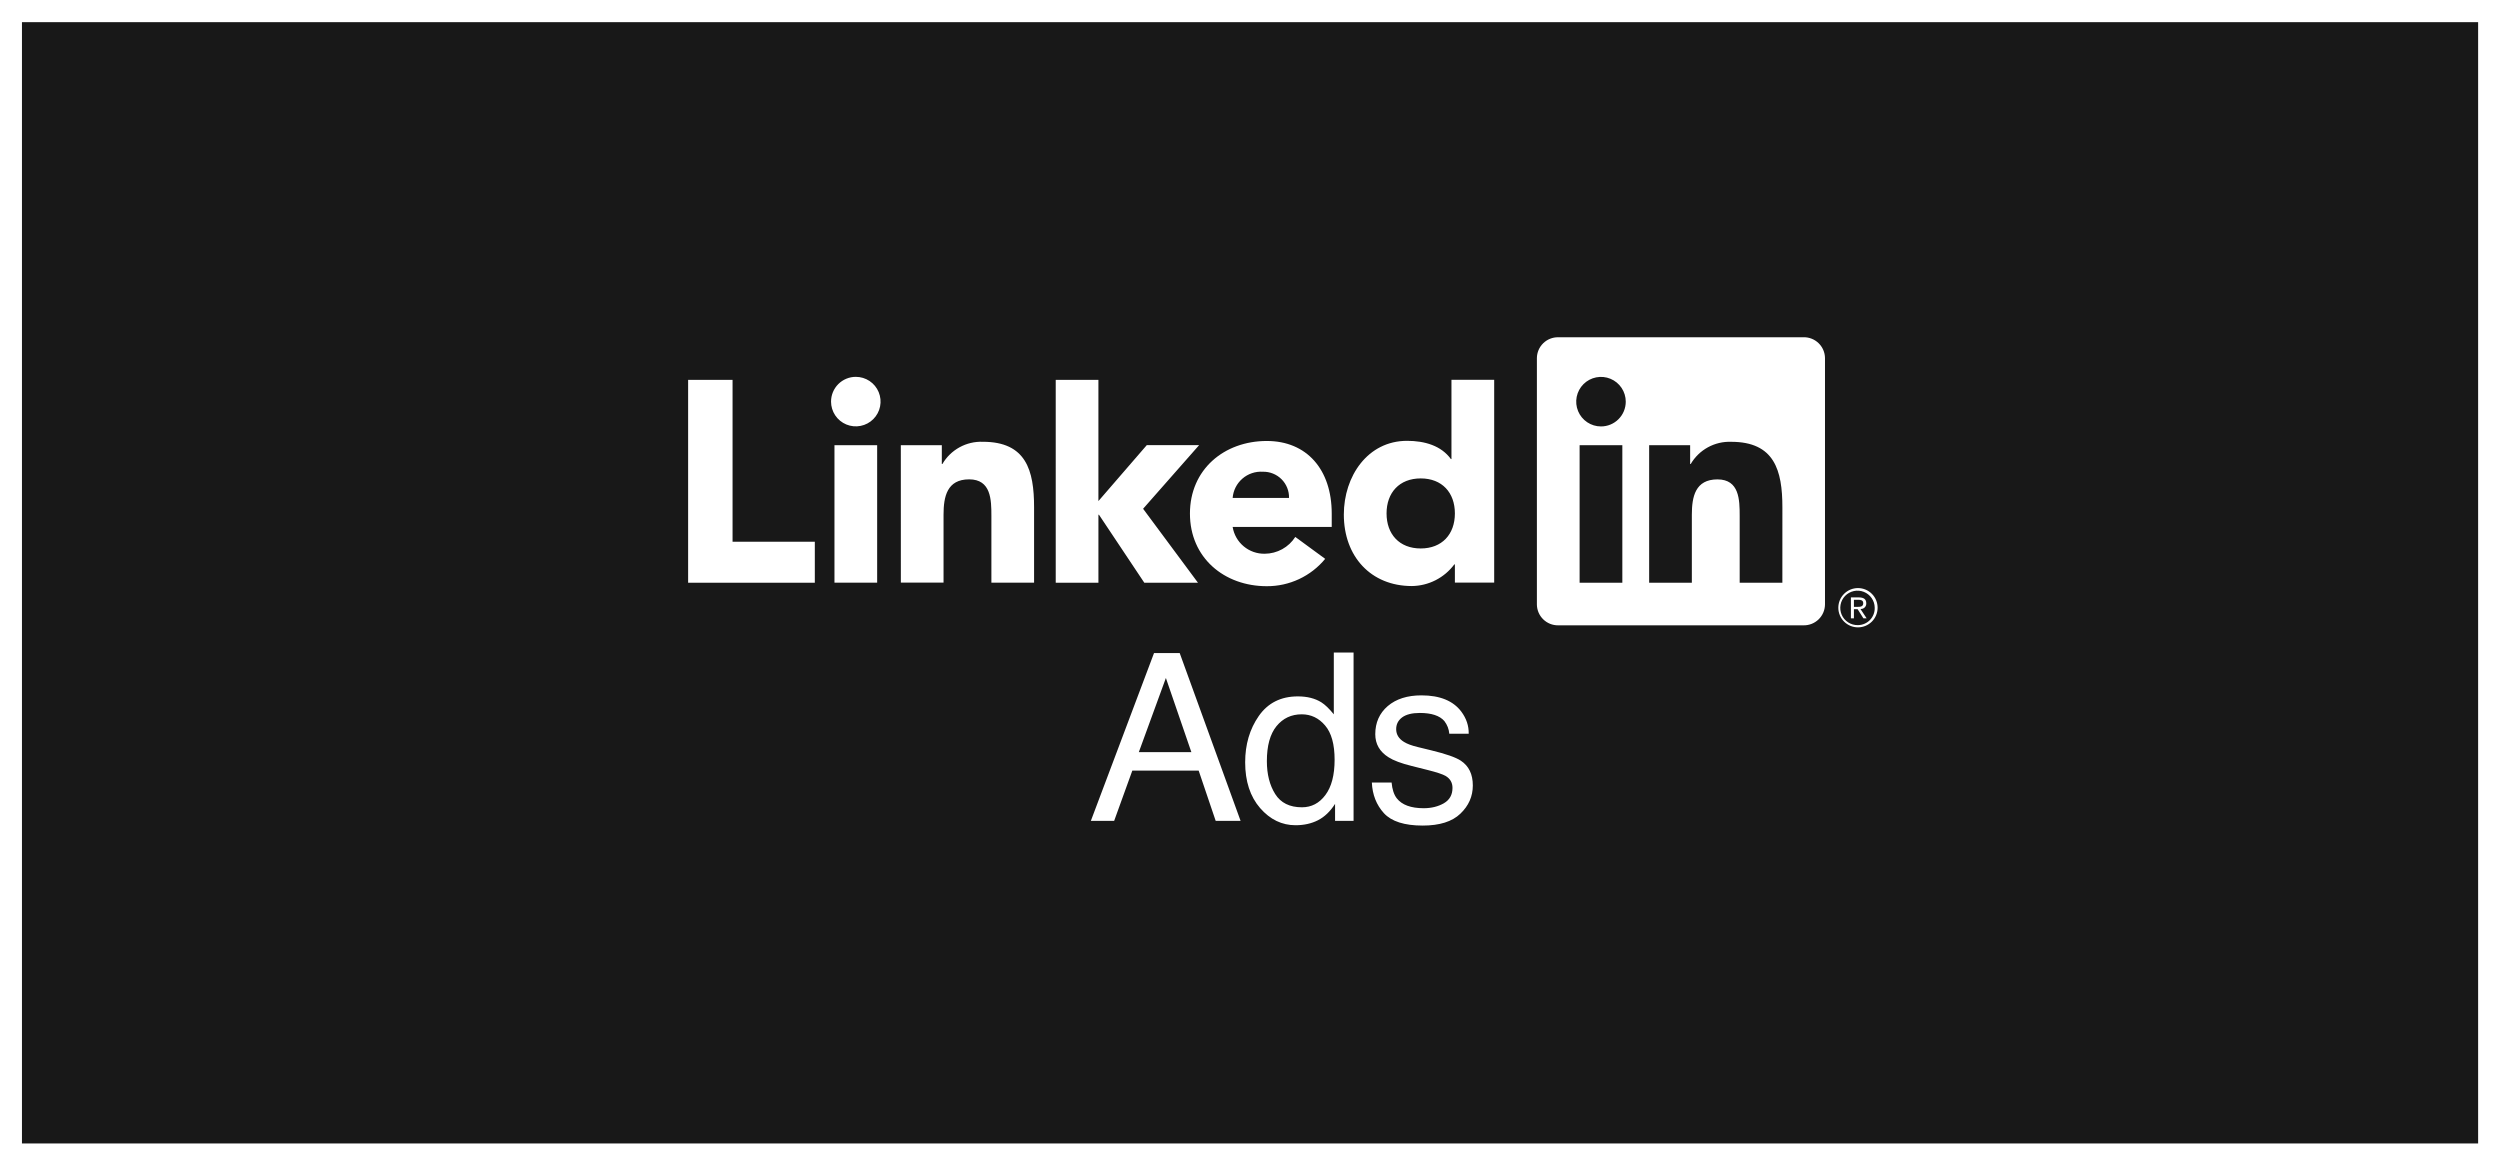
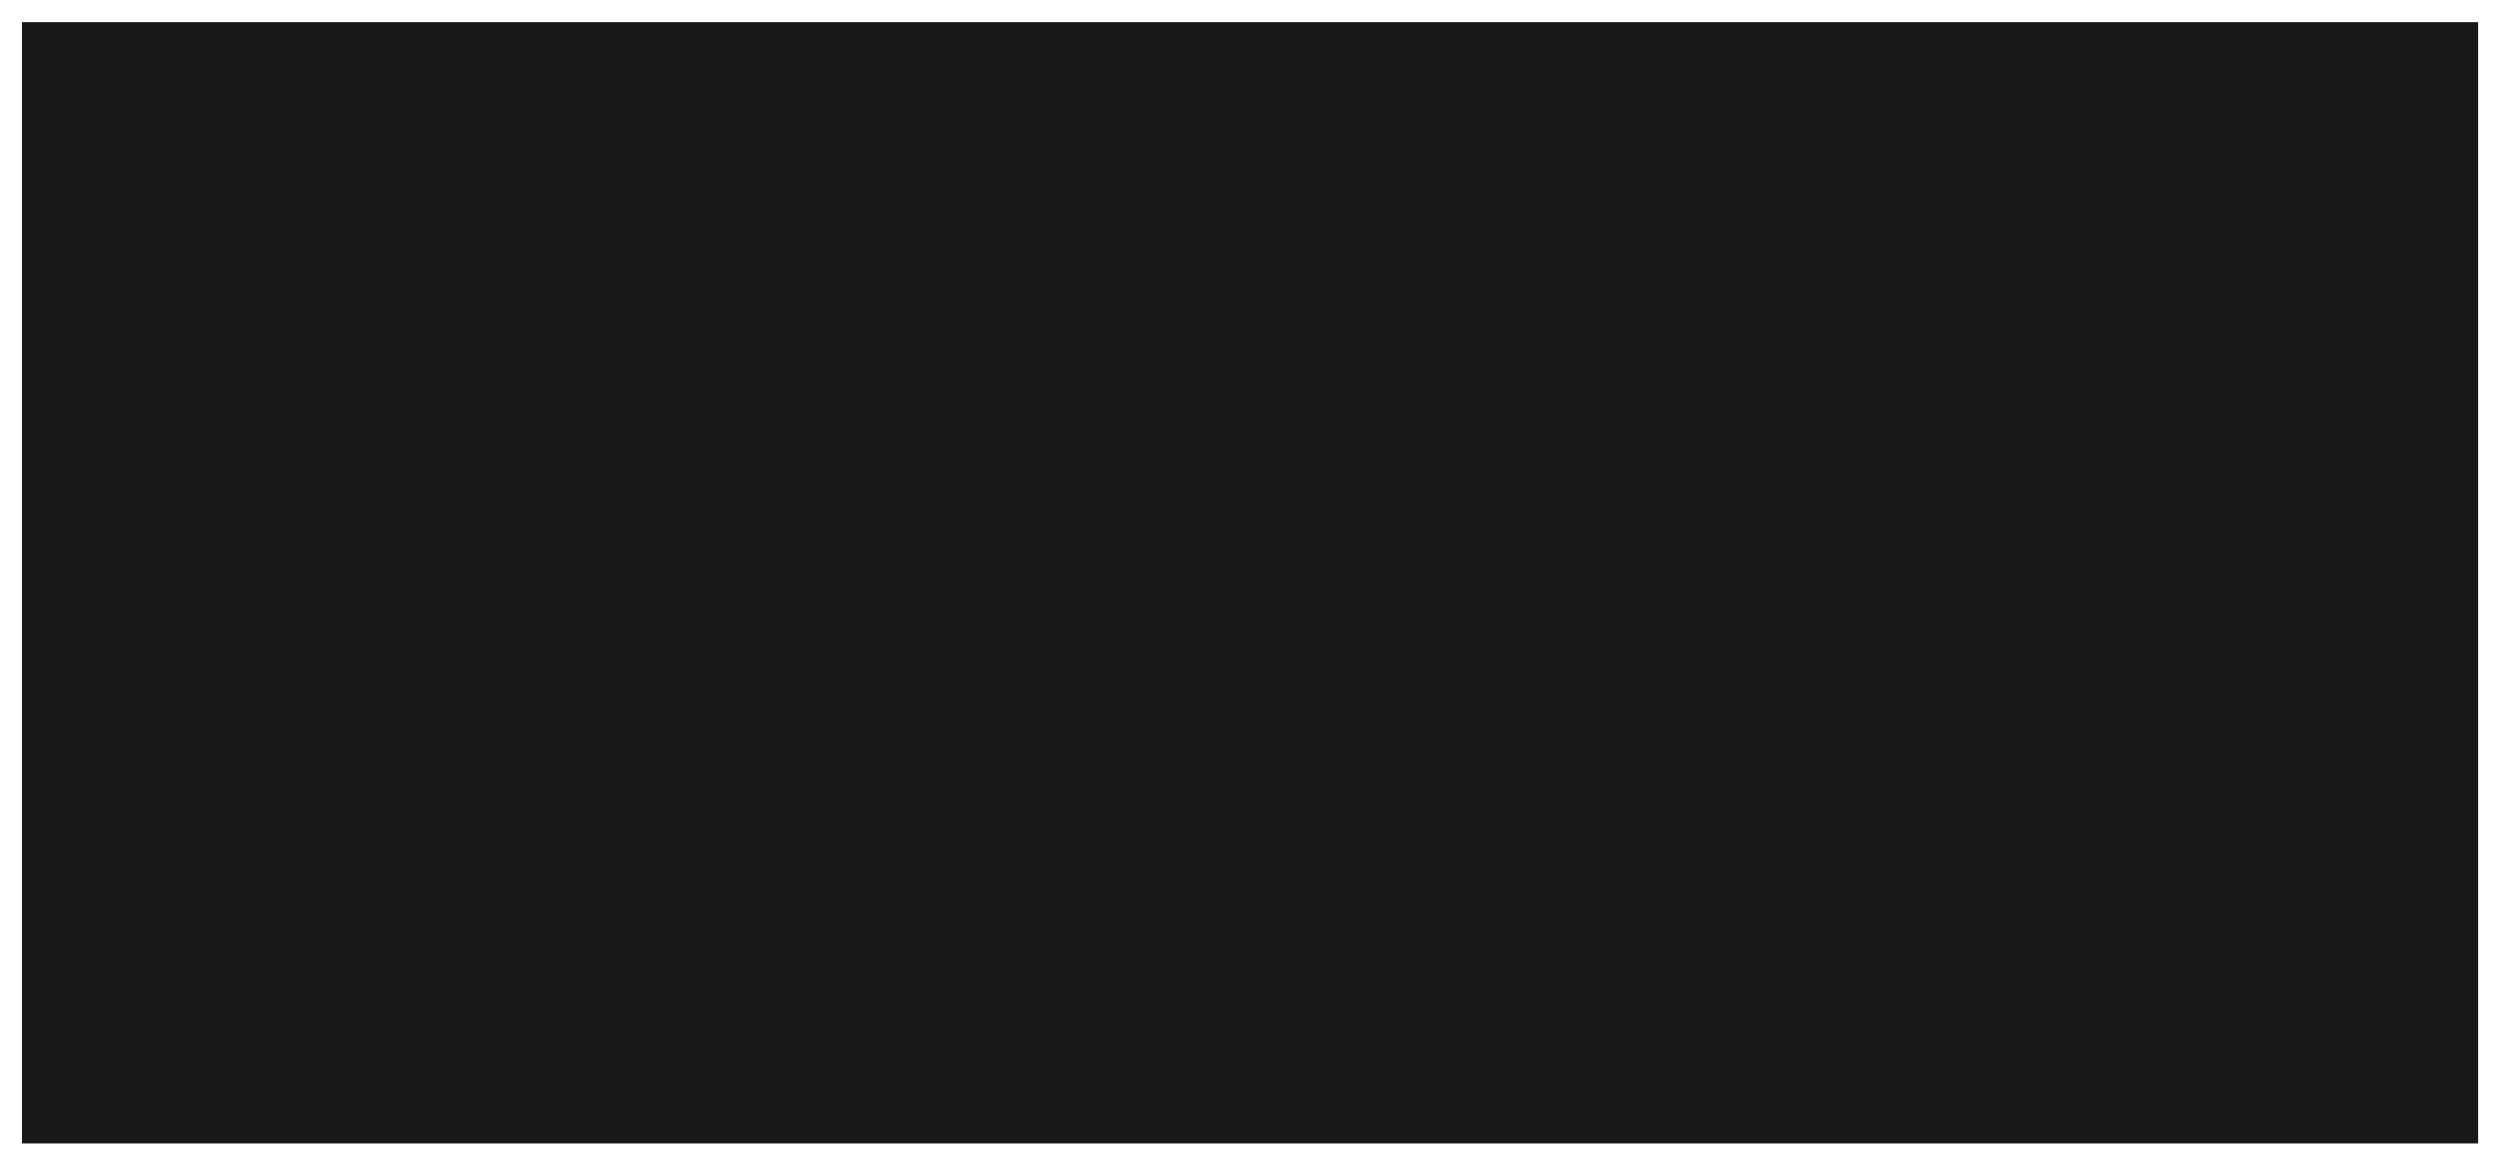
<svg xmlns="http://www.w3.org/2000/svg" width="304" height="142" viewBox="0 0 304 142" fill="none">
  <g filter="url(#filter0_d_9382_21732)">
    <rect width="298.67" height="136.349" transform="translate(2.67 1.695)" fill="#181818" />
-     <path d="M225.906 70.51C225.274 70.516 224.671 70.772 224.228 71.222C223.784 71.672 223.537 72.279 223.54 72.91C223.543 73.542 223.796 74.147 224.244 74.592C224.691 75.037 225.297 75.288 225.929 75.288C226.56 75.288 227.166 75.037 227.614 74.592C228.062 74.147 228.315 73.542 228.318 72.91C228.321 72.279 228.074 71.672 227.63 71.222C227.187 70.772 226.583 70.516 225.952 70.51H225.906ZM225.906 75.014C225.492 75.021 225.085 74.905 224.736 74.68C224.388 74.456 224.114 74.133 223.949 73.753C223.785 73.373 223.736 72.953 223.81 72.545C223.884 72.138 224.077 71.761 224.365 71.463C224.653 71.166 225.023 70.96 225.428 70.872C225.833 70.785 226.255 70.819 226.64 70.971C227.026 71.124 227.357 71.386 227.593 71.727C227.829 72.068 227.959 72.471 227.965 72.885V72.92C227.977 73.463 227.772 73.989 227.396 74.382C227.02 74.774 226.504 75.001 225.961 75.013H225.906M216.736 69.857H211.545V61.728C211.545 59.79 211.511 57.294 208.845 57.294C206.142 57.294 205.728 59.407 205.728 61.587V69.857H200.537V53.14H205.521V55.425H205.59C206.089 54.572 206.81 53.871 207.676 53.395C208.541 52.92 209.52 52.688 210.507 52.724C215.768 52.724 216.738 56.185 216.738 60.687L216.736 69.857ZM194.68 50.855C194.085 50.855 193.502 50.679 193.007 50.348C192.511 50.017 192.125 49.547 191.897 48.996C191.669 48.446 191.609 47.84 191.725 47.256C191.842 46.671 192.128 46.135 192.55 45.713C192.971 45.292 193.507 45.005 194.092 44.889C194.676 44.772 195.282 44.832 195.832 45.06C196.383 45.288 196.853 45.674 197.184 46.169C197.515 46.664 197.692 47.247 197.692 47.842C197.692 48.238 197.614 48.63 197.463 48.995C197.312 49.361 197.09 49.693 196.81 49.972C196.531 50.252 196.199 50.474 195.833 50.626C195.468 50.777 195.076 50.855 194.68 50.855ZM197.276 69.857H192.08V53.14H197.276V69.857ZM219.324 40.01H189.471C188.794 40.003 188.141 40.264 187.656 40.738C187.171 41.211 186.894 41.858 186.886 42.535V72.512C186.894 73.19 187.171 73.837 187.656 74.311C188.14 74.785 188.793 75.047 189.471 75.04H219.324C220.003 75.048 220.658 74.787 221.145 74.313C221.631 73.839 221.91 73.191 221.919 72.512V42.533C221.91 41.854 221.631 41.207 221.144 40.733C220.657 40.26 220.003 39.999 219.324 40.008M172.758 57.175C170.163 57.175 168.605 58.908 168.605 61.433C168.605 63.958 170.162 65.693 172.758 65.693C175.354 65.693 176.914 63.963 176.914 61.433C176.914 58.904 175.357 57.175 172.758 57.175ZM181.693 69.848H176.914V67.631H176.844C176.244 68.437 175.466 69.094 174.571 69.551C173.676 70.007 172.688 70.251 171.683 70.263C166.695 70.263 163.41 66.663 163.41 61.573C163.41 56.898 166.318 52.605 171.097 52.605C173.245 52.605 175.252 53.193 176.429 54.822H176.497V45.186H181.693L181.693 69.848ZM156.745 59.548C156.755 59.127 156.68 58.708 156.523 58.317C156.366 57.926 156.132 57.571 155.834 57.273C155.536 56.976 155.181 56.741 154.789 56.585C154.398 56.429 153.98 56.353 153.558 56.363C152.651 56.307 151.759 56.609 151.072 57.205C150.386 57.801 149.962 58.642 149.89 59.548H156.745ZM161.142 66.956C160.28 68.002 159.195 68.843 157.968 69.418C156.74 69.993 155.4 70.288 154.044 70.282C148.853 70.282 144.697 66.817 144.697 61.452C144.697 56.086 148.853 52.623 154.044 52.623C158.896 52.623 161.938 56.083 161.938 61.452V63.079H149.89C150.04 64.002 150.519 64.84 151.238 65.438C151.957 66.036 152.867 66.354 153.802 66.334C154.541 66.329 155.267 66.14 155.914 65.783C156.561 65.426 157.109 64.913 157.507 64.291L161.142 66.956ZM109.54 53.136H114.525V55.42H114.596C115.094 54.567 115.814 53.866 116.68 53.39C117.545 52.914 118.524 52.683 119.511 52.72C124.775 52.72 125.744 56.183 125.744 60.683V69.85H120.553V61.722C120.553 59.782 120.517 57.289 117.849 57.289C115.151 57.289 114.735 59.401 114.735 61.581V69.848H109.544L109.54 53.136ZM128.376 45.188H133.567V59.931L139.45 53.127H145.814L139.001 60.866L145.671 69.858H139.146L133.636 61.595H133.568V69.857H128.377L128.376 45.188ZM101.471 53.134H106.662V69.851H101.471V53.134ZM104.067 44.824C104.662 44.824 105.244 45 105.74 45.331C106.235 45.662 106.621 46.133 106.848 46.683C107.076 47.233 107.136 47.839 107.019 48.423C106.903 49.007 106.616 49.543 106.195 49.964C105.774 50.385 105.238 50.672 104.653 50.788C104.069 50.904 103.464 50.845 102.914 50.617C102.364 50.389 101.893 50.003 101.562 49.508C101.232 49.013 101.055 48.43 101.055 47.835C101.055 47.439 101.133 47.048 101.284 46.682C101.436 46.317 101.657 45.985 101.937 45.705C102.217 45.426 102.549 45.204 102.914 45.053C103.28 44.901 103.671 44.824 104.067 44.824ZM83.676 45.192H89.079V64.874H99.082V69.86H83.676V45.192ZM226.285 73.05C226.374 73.051 226.462 73.034 226.544 72.999C226.626 72.965 226.7 72.913 226.761 72.849C226.822 72.785 226.87 72.709 226.9 72.625C226.931 72.542 226.944 72.453 226.939 72.364C226.939 71.877 226.646 71.645 226.043 71.645H225.07V74.193H225.436V73.082H225.886L225.896 73.096L226.594 74.193H226.986L226.235 73.057L226.285 73.05ZM225.862 72.795H225.437V71.934H225.975C226.253 71.934 226.57 71.979 226.57 72.343C226.57 72.761 226.249 72.795 225.859 72.795" fill="white" />
-     <path d="M144.87 90.459L141.772 81.444L138.481 90.459H144.87ZM140.328 78.416H143.453L150.856 98.82H147.828L145.759 92.709H137.689L135.48 98.82H132.647L140.328 78.416ZM154.051 91.556C154.051 93.149 154.389 94.482 155.065 95.556C155.741 96.63 156.825 97.167 158.316 97.167C159.473 97.167 160.422 96.672 161.163 95.681C161.913 94.681 162.288 93.251 162.288 91.389C162.288 89.51 161.904 88.121 161.135 87.222C160.367 86.315 159.417 85.861 158.288 85.861C157.028 85.861 156.005 86.343 155.218 87.306C154.44 88.269 154.051 89.686 154.051 91.556ZM157.815 83.681C158.954 83.681 159.908 83.921 160.677 84.403C161.121 84.681 161.626 85.167 162.191 85.861V78.347H164.594V98.82H162.344V96.751C161.76 97.668 161.07 98.329 160.274 98.737C159.478 99.144 158.566 99.348 157.538 99.348C155.88 99.348 154.445 98.654 153.232 97.265C152.019 95.866 151.412 94.01 151.412 91.695C151.412 89.528 151.963 87.653 153.065 86.07C154.176 84.477 155.76 83.681 157.815 83.681ZM169.219 94.153C169.294 94.987 169.502 95.626 169.844 96.07C170.474 96.876 171.567 97.279 173.122 97.279C174.048 97.279 174.863 97.079 175.567 96.681C176.271 96.274 176.623 95.649 176.623 94.806C176.623 94.167 176.34 93.681 175.775 93.348C175.414 93.144 174.701 92.908 173.636 92.639L171.65 92.139C170.382 91.825 169.446 91.473 168.844 91.084C167.77 90.408 167.233 89.473 167.233 88.278C167.233 86.871 167.738 85.732 168.747 84.861C169.766 83.991 171.132 83.556 172.845 83.556C175.086 83.556 176.701 84.213 177.692 85.528C178.313 86.361 178.613 87.26 178.595 88.222H176.234C176.187 87.658 175.988 87.144 175.636 86.681C175.062 86.023 174.067 85.695 172.65 85.695C171.706 85.695 170.988 85.875 170.497 86.236C170.016 86.597 169.775 87.074 169.775 87.667C169.775 88.315 170.095 88.834 170.733 89.223C171.104 89.454 171.65 89.658 172.372 89.834L174.025 90.237C175.822 90.672 177.025 91.093 177.637 91.501C178.609 92.139 179.095 93.144 179.095 94.514C179.095 95.839 178.59 96.982 177.581 97.945C176.581 98.908 175.053 99.39 172.997 99.39C170.784 99.39 169.215 98.89 168.289 97.89C167.372 96.88 166.881 95.635 166.817 94.153H169.219Z" fill="white" />
  </g>
  <defs>
    <filter id="filter0_d_9382_21732" x="0.67" y="0.695" width="302.67" height="140.352" filterUnits="userSpaceOnUse" color-interpolation-filters="sRGB">
      <feFlood flood-opacity="0" result="BackgroundImageFix" />
      <feColorMatrix in="SourceAlpha" type="matrix" values="0 0 0 0 0 0 0 0 0 0 0 0 0 0 0 0 0 0 127 0" result="hardAlpha" />
      <feOffset dy="1" />
      <feGaussianBlur stdDeviation="1" />
      <feColorMatrix type="matrix" values="0 0 0 0 0.063 0 0 0 0 0.094 0 0 0 0 0.157 0 0 0 0.05 0" />
      <feBlend mode="normal" in2="BackgroundImageFix" result="effect1_dropShadow_9382_21732" />
      <feBlend mode="normal" in="SourceGraphic" in2="effect1_dropShadow_9382_21732" result="shape" />
    </filter>
  </defs>
</svg>